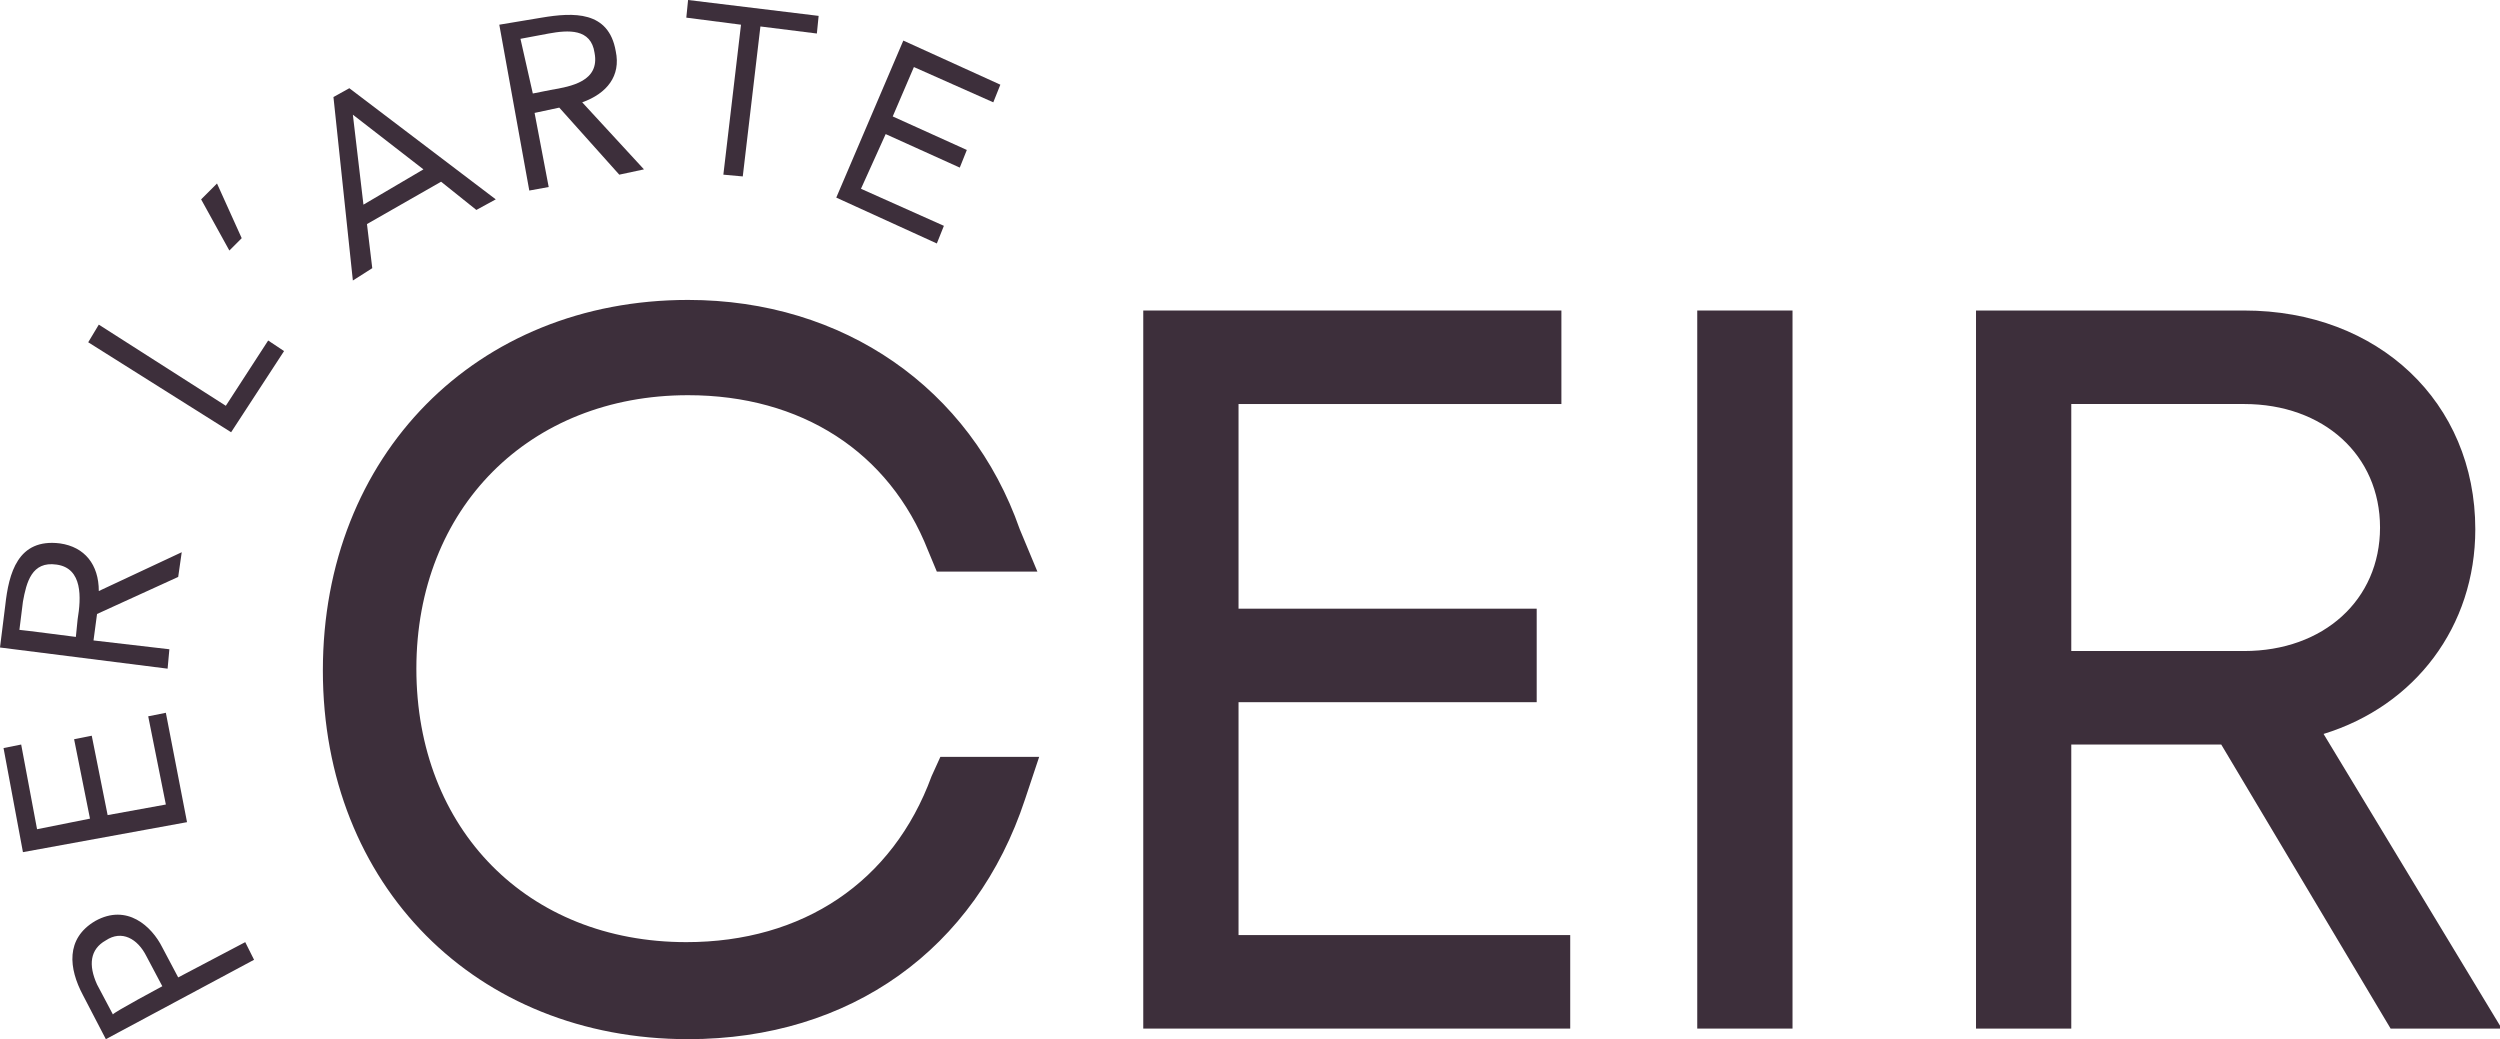
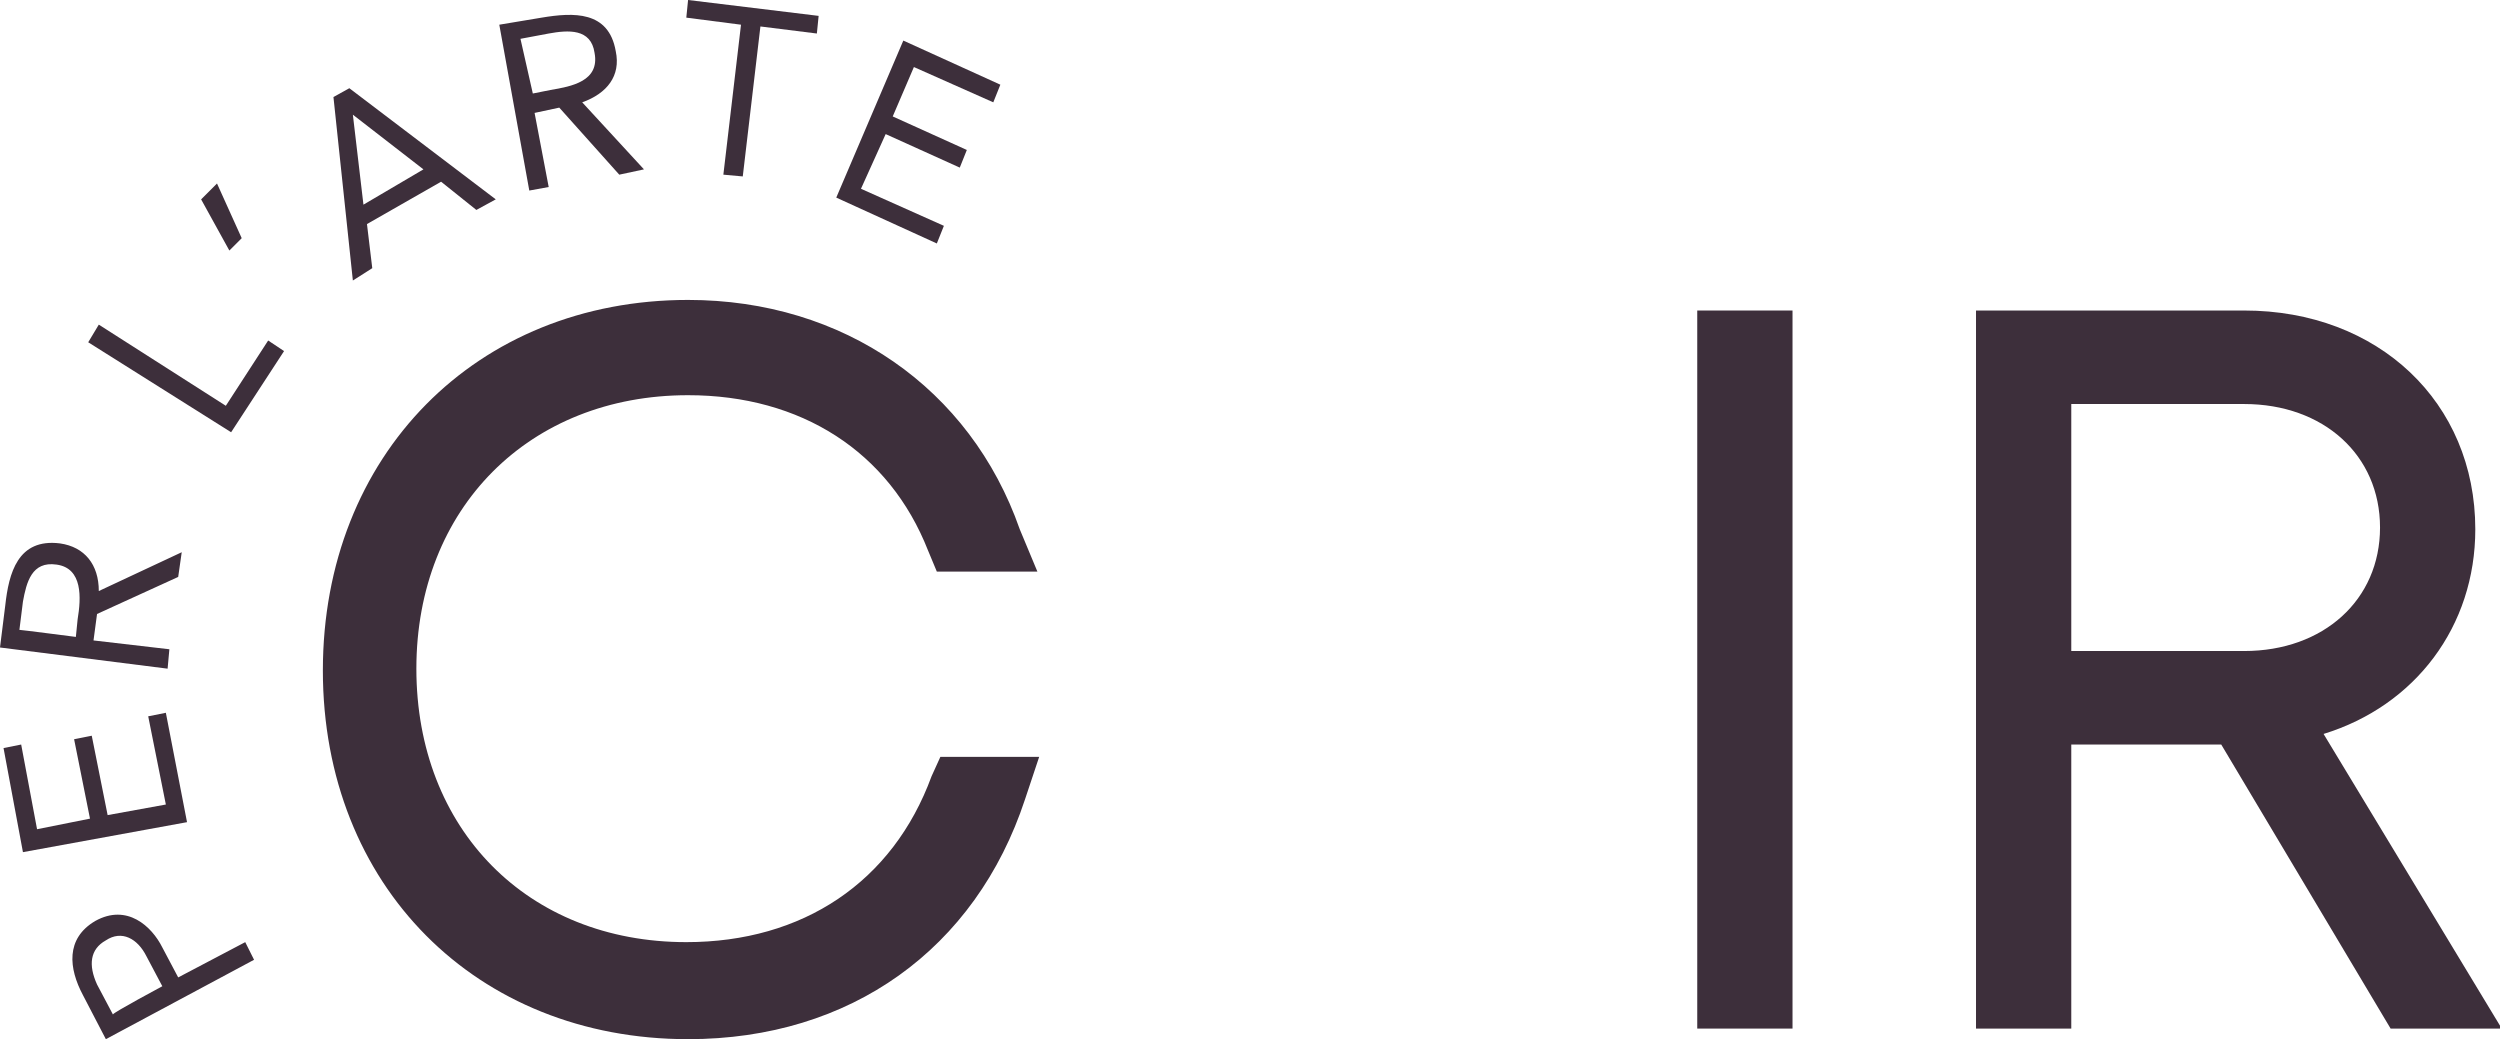
<svg xmlns="http://www.w3.org/2000/svg" version="1.1" id="Livello_2_00000007411172023136755920000000377015098529941917_" x="0px" y="0px" viewBox="0 0 141.7 58.9" style="enable-background:new 0 0 141.7 58.9;" xml:space="preserve">
  <style type="text/css">
	.st0{fill:#3D2F3B;}
</style>
  <g id="Livello_1-2">
    <g>
      <g>
        <path class="st0" d="M52.8,44c-2.2,6-7.3,9.4-13.9,9.4c-9,0-15.3-6.4-15.3-15.5S30,22.4,39,22.4c6.4,0,11.4,3.2,13.6,8.8l0.5,1.2     h5.7L57.8,30C55,22,47.8,17,39,17c-12,0-20.7,8.8-20.7,21S27,58.9,39,58.9c9.2,0,16.3-5.1,19.1-13.6l0.8-2.4h-5.6L52.8,44     L52.8,44z" />
-         <polygon class="st0" points="70.2,39.8 87.1,39.8 87.1,34.5 70.2,34.5 70.2,22.9 88.5,22.9 88.5,17.6 64.8,17.6 64.8,58.3      89,58.3 89,53 70.2,53    " />
        <rect x="96.2" y="17.6" class="st0" width="5.4" height="40.7" />
        <path class="st0" d="M131.7,41.6c5.2-1.6,8.6-6.1,8.6-11.6c0-7.2-5.5-12.4-13.1-12.4H112v40.7h5.4V42.2h8.5l9.6,16.1h6.3     L131.7,41.6L131.7,41.6z M117.4,22.9h9.8c4.5,0,7.7,2.9,7.7,7s-3.2,7-7.7,7h-9.8C117.4,36.9,117.4,22.9,117.4,22.9z" />
      </g>
      <g>
        <path class="st0" d="M6,58.9l-1.3-2.5c-0.8-1.5-1-3.2,0.7-4.2c1.8-1,3.2,0.3,3.8,1.5l0.9,1.7l3.8-2l0.5,1L6,58.9L6,58.9z      M9.2,55.9l-0.9-1.7c-0.5-1-1.4-1.5-2.3-0.9c-0.9,0.5-1,1.4-0.5,2.5l0.9,1.7C6.4,57.4,9.2,55.9,9.2,55.9z" />
        <path class="st0" d="M1.3,48.3l-1.1-5.9l1-0.2l0.9,4.8l3-0.6l-0.9-4.5l1-0.2l0.9,4.5l3.3-0.6l-1-5l1-0.2l1.2,6.2L1.3,48.3     L1.3,48.3z" />
        <path class="st0" d="M0,36.7l0.3-2.4c0.2-1.8,0.7-3.8,3.1-3.5C4.8,31,5.6,32,5.6,33.5l4.7-2.2l-0.2,1.4l-4.6,2.1l-0.2,1.5     l4.3,0.5l-0.1,1.1L0,36.7L0,36.7z M4.3,36.1l0.1-1c0.2-1.2,0.3-2.9-1.2-3.1c-1.4-0.2-1.7,1-1.9,2.1l-0.2,1.6     C1.2,35.7,4.3,36.1,4.3,36.1z" />
        <path class="st0" d="M5,19.4l0.6-1l7.2,4.6l2.4-3.7l0.9,0.6l-3,4.6L5,19.4L5,19.4z" />
        <path class="st0" d="M13.7,13.5l-0.7,0.7l-1.6-2.9l0.9-0.9L13.7,13.5L13.7,13.5z" />
        <path class="st0" d="M18.9,5.5l0.9-0.5l8.3,6.3L27,11.9l-2-1.6l-4.2,2.4l0.3,2.5L20,15.9L18.9,5.5L18.9,5.5z M20,6.5L20,6.5     l0.6,5.1L24,9.6L20,6.5L20,6.5z" />
        <path class="st0" d="M28.3,1.4l2.4-0.4c1.8-0.3,3.8-0.4,4.2,1.9c0.3,1.4-0.5,2.4-1.9,2.9l3.5,3.8l-1.4,0.3l-3.4-3.8l-1.4,0.3     l0.8,4.2L30,10.8L28.3,1.4L28.3,1.4z M30.2,5.3l1-0.2C32.4,4.9,34,4.6,33.7,3c-0.2-1.4-1.5-1.3-2.6-1.1l-1.6,0.3L30.2,5.3     L30.2,5.3z" />
        <path class="st0" d="M46.3,1.9l-3.2-0.4l-1,8.5L41,9.9l1-8.5L38.9,1L39,0l7.4,0.9L46.3,1.9L46.3,1.9z" />
        <path class="st0" d="M51.2,2.3l5.5,2.5l-0.4,1l-4.5-2l-1.2,2.8l4.2,1.9l-0.4,1l-4.2-1.9l-1.4,3.1l4.7,2.1l-0.4,1l-5.7-2.6     L51.2,2.3L51.2,2.3z" />
      </g>
    </g>
  </g>
</svg>